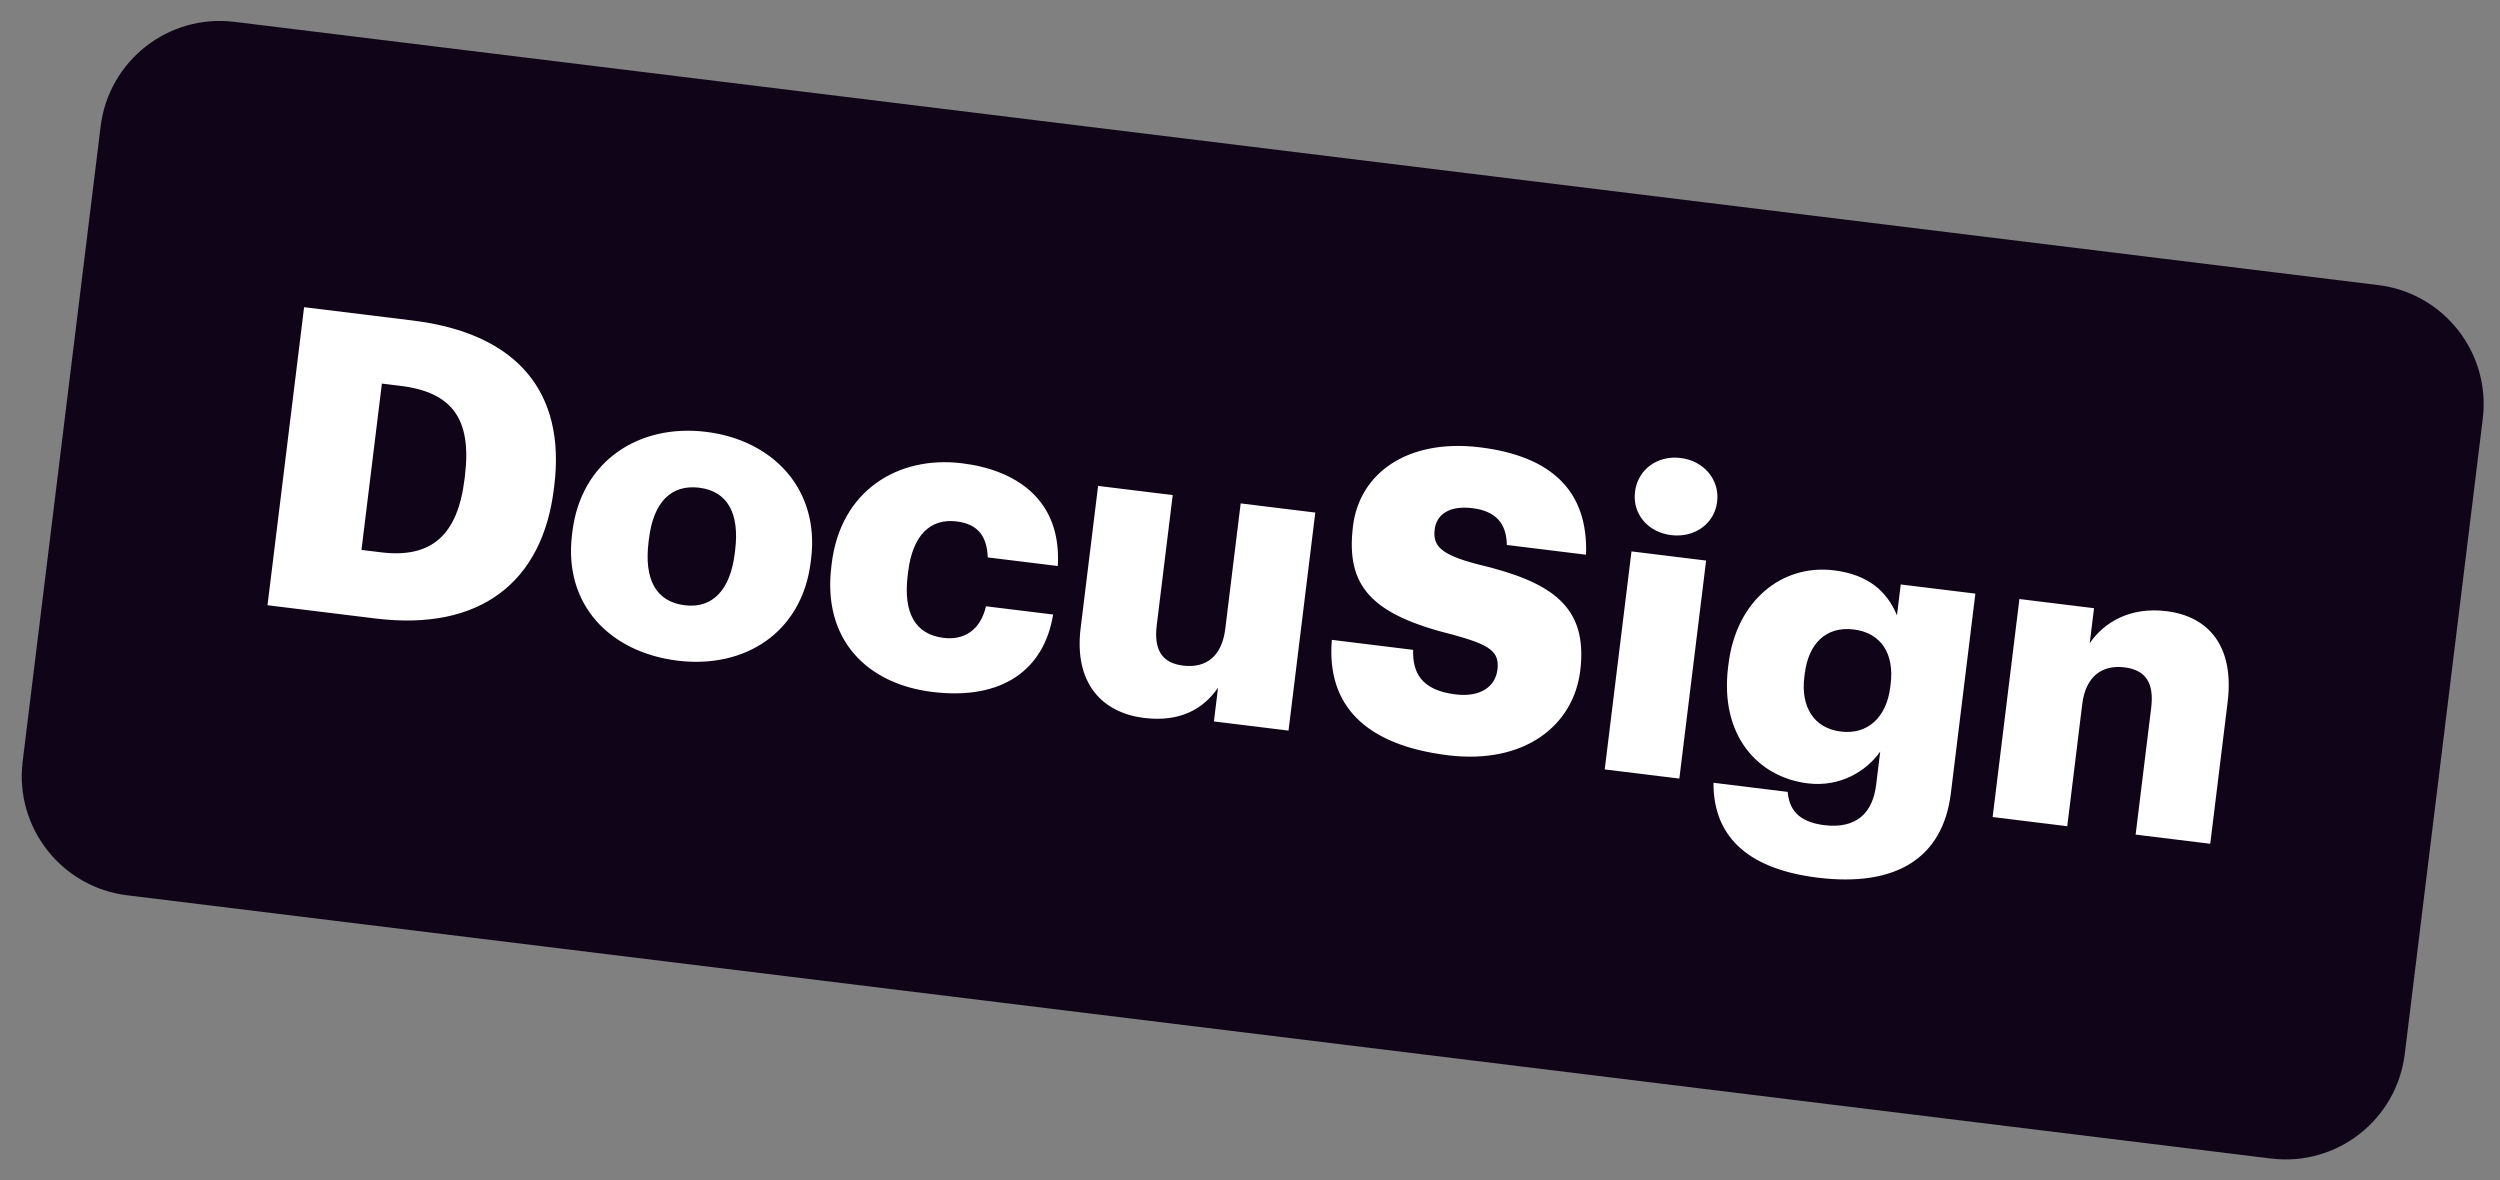
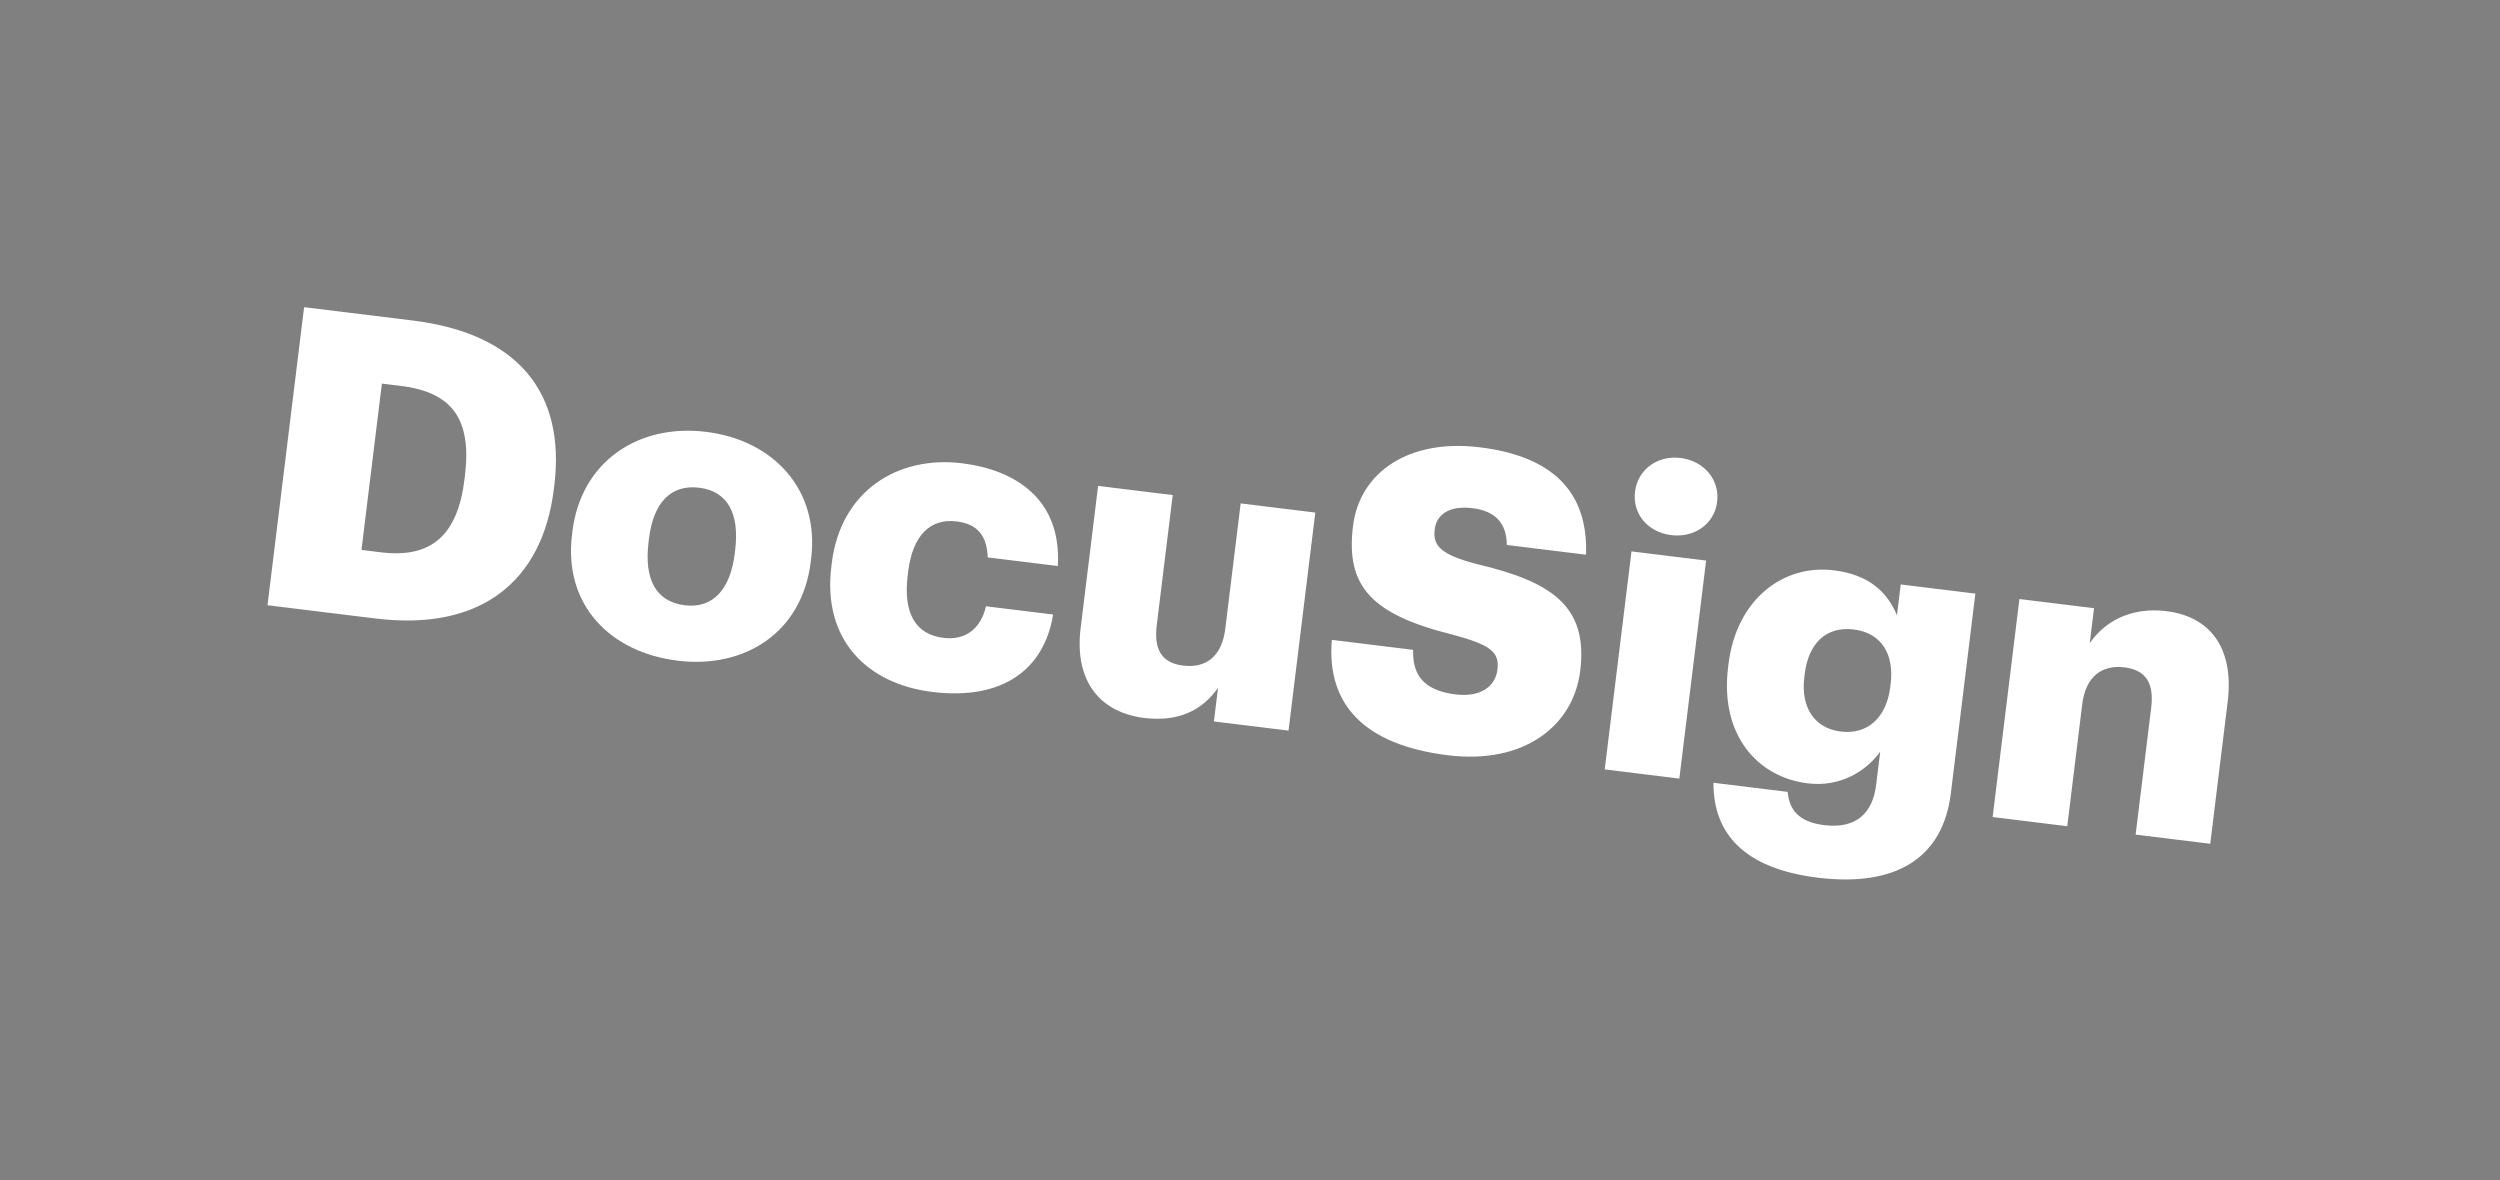
<svg xmlns="http://www.w3.org/2000/svg" width="250" height="118" fill="none">
  <rect width="100%" height="100%" fill="#808080" stroke="none" />
-   <path fill-rule="evenodd" clip-rule="evenodd" d="M23.438 2.185c-6.578-.808-12.565 3.87-13.373 10.448l-7.8 63.523c-.807 6.578 3.87 12.565 10.448 13.373l214.39 26.324c6.578.807 12.566-3.871 13.373-10.449l7.8-63.523c.808-6.578-3.87-12.565-10.448-13.372L23.438 2.184z" fill="#100419" />
  <path d="M36.147 54.991l2.042-16.633 1.876.23c5.17.635 7.123 3.33 6.427 8.999l-.04.333c-.681 5.545-3.26 7.936-8.346 7.312l-1.96-.24zm-9.396 5.532l10.796 1.326c10.506 1.29 16.7-3.662 17.84-12.958l.042-.334c1.136-9.254-3.592-15.209-14.18-16.509l-10.839-1.33-3.66 29.805zm41.73.004c-2.877-.353-4.085-2.575-3.625-6.327l.041-.333c.45-3.669 2.233-5.439 5.026-5.096 2.835.348 4.043 2.57 3.593 6.239l-.04.333c-.446 3.627-2.203 5.527-4.996 5.184zm-.723 5.54c6.711.823 12.444-2.789 13.314-9.876l.041-.333c.85-6.92-3.792-11.849-10.504-12.673-6.753-.83-12.506 2.95-13.366 9.953l-.041.334c-.865 7.045 3.844 11.77 10.556 12.594zm25.473 3.127c7.045.865 11.196-2.265 12.08-7.742l-6.712-.824c-.542 2.346-2.154 3.417-4.239 3.161-2.834-.348-4.053-2.486-3.587-6.28l.041-.333c.45-3.669 2.223-5.355 4.85-5.033 2.167.266 3.03 1.515 3.112 3.598l7.004.86c.396-6.68-4.236-9.618-9.572-10.273-6.42-.788-12.142 2.74-13.033 9.994l-.04.334c-.902 7.337 3.593 11.74 10.096 12.538zm21.178 2.6c3.626.446 5.952-.92 7.396-3.027l-.415 3.377 7.462.916 2.677-21.803-7.462-.916-1.541 12.548c-.343 2.793-1.965 3.948-4.216 3.672-2.127-.262-2.937-1.588-2.635-4.048l1.597-13.006-7.462-.916-1.745 14.215c-.676 5.503 2.133 8.471 6.344 8.988zm30.391 3.732c7.671.942 12.554-2.987 13.224-8.448.794-6.461-2.843-8.896-10.286-10.657-3.648-.955-4.473-1.818-4.268-3.486.184-1.5 1.479-2.4 3.772-2.118 2.334.287 3.41 1.52 3.441 3.68l7.92.974c.231-6.362-3.444-9.86-10.614-10.74-7.128-.875-12.028 2.5-12.689 7.878-.737 6.003 1.791 8.852 10.089 10.887 3.518.982 4.582 1.62 4.357 3.455-.215 1.75-1.739 2.79-4.198 2.489-3.544-.436-4.288-2.304-4.235-4.456l-8.129-.998c-.543 6.492 3.279 10.516 11.616 11.54zm15.672 1.416l7.462.916 2.677-21.802-7.462-.916-2.677 21.802zm6.643-23.43c2.334.286 4.327-1.12 4.598-3.33.271-2.209-1.317-4.096-3.651-4.383-2.335-.287-4.29 1.166-4.561 3.375-.272 2.21 1.279 4.05 3.614 4.337zm14.663 34.255c7.796.958 12.509-1.933 13.308-8.437l2.451-19.968-7.462-.916-.378 3.085c-.98-2.363-2.843-4.073-6.303-4.498-5.128-.63-9.756 2.95-10.545 9.37l-.041.333c-.824 6.711 2.884 10.975 7.97 11.6 3.252.399 5.863-1.227 7.245-3.173l-.41 3.335c-.332 2.71-1.897 4.421-5.19 4.017-2.71-.333-3.515-1.701-3.654-3.326l-7.42-.911c-.026 5.032 3.009 8.578 10.429 9.49zm2.302-14.612c-2.668-.328-4.016-2.44-3.648-5.441l.041-.334c.369-3.001 2.11-4.776 4.903-4.433 2.751.338 4.058 2.445 3.69 5.446l-.036.292c-.379 3.085-2.282 4.798-4.95 4.47zm15.184 8.55l7.462.916 1.499-12.214c.343-2.793 2.008-3.943 4.217-3.671 2.168.266 2.978 1.593 2.676 4.052l-1.556 12.673 7.462.916 1.74-14.173c.686-5.586-1.909-8.571-6.12-9.088-3.626-.445-6.228 1.097-7.671 3.205l.429-3.502-7.461-.916-2.677 21.802z" fill="#fff" />
</svg>